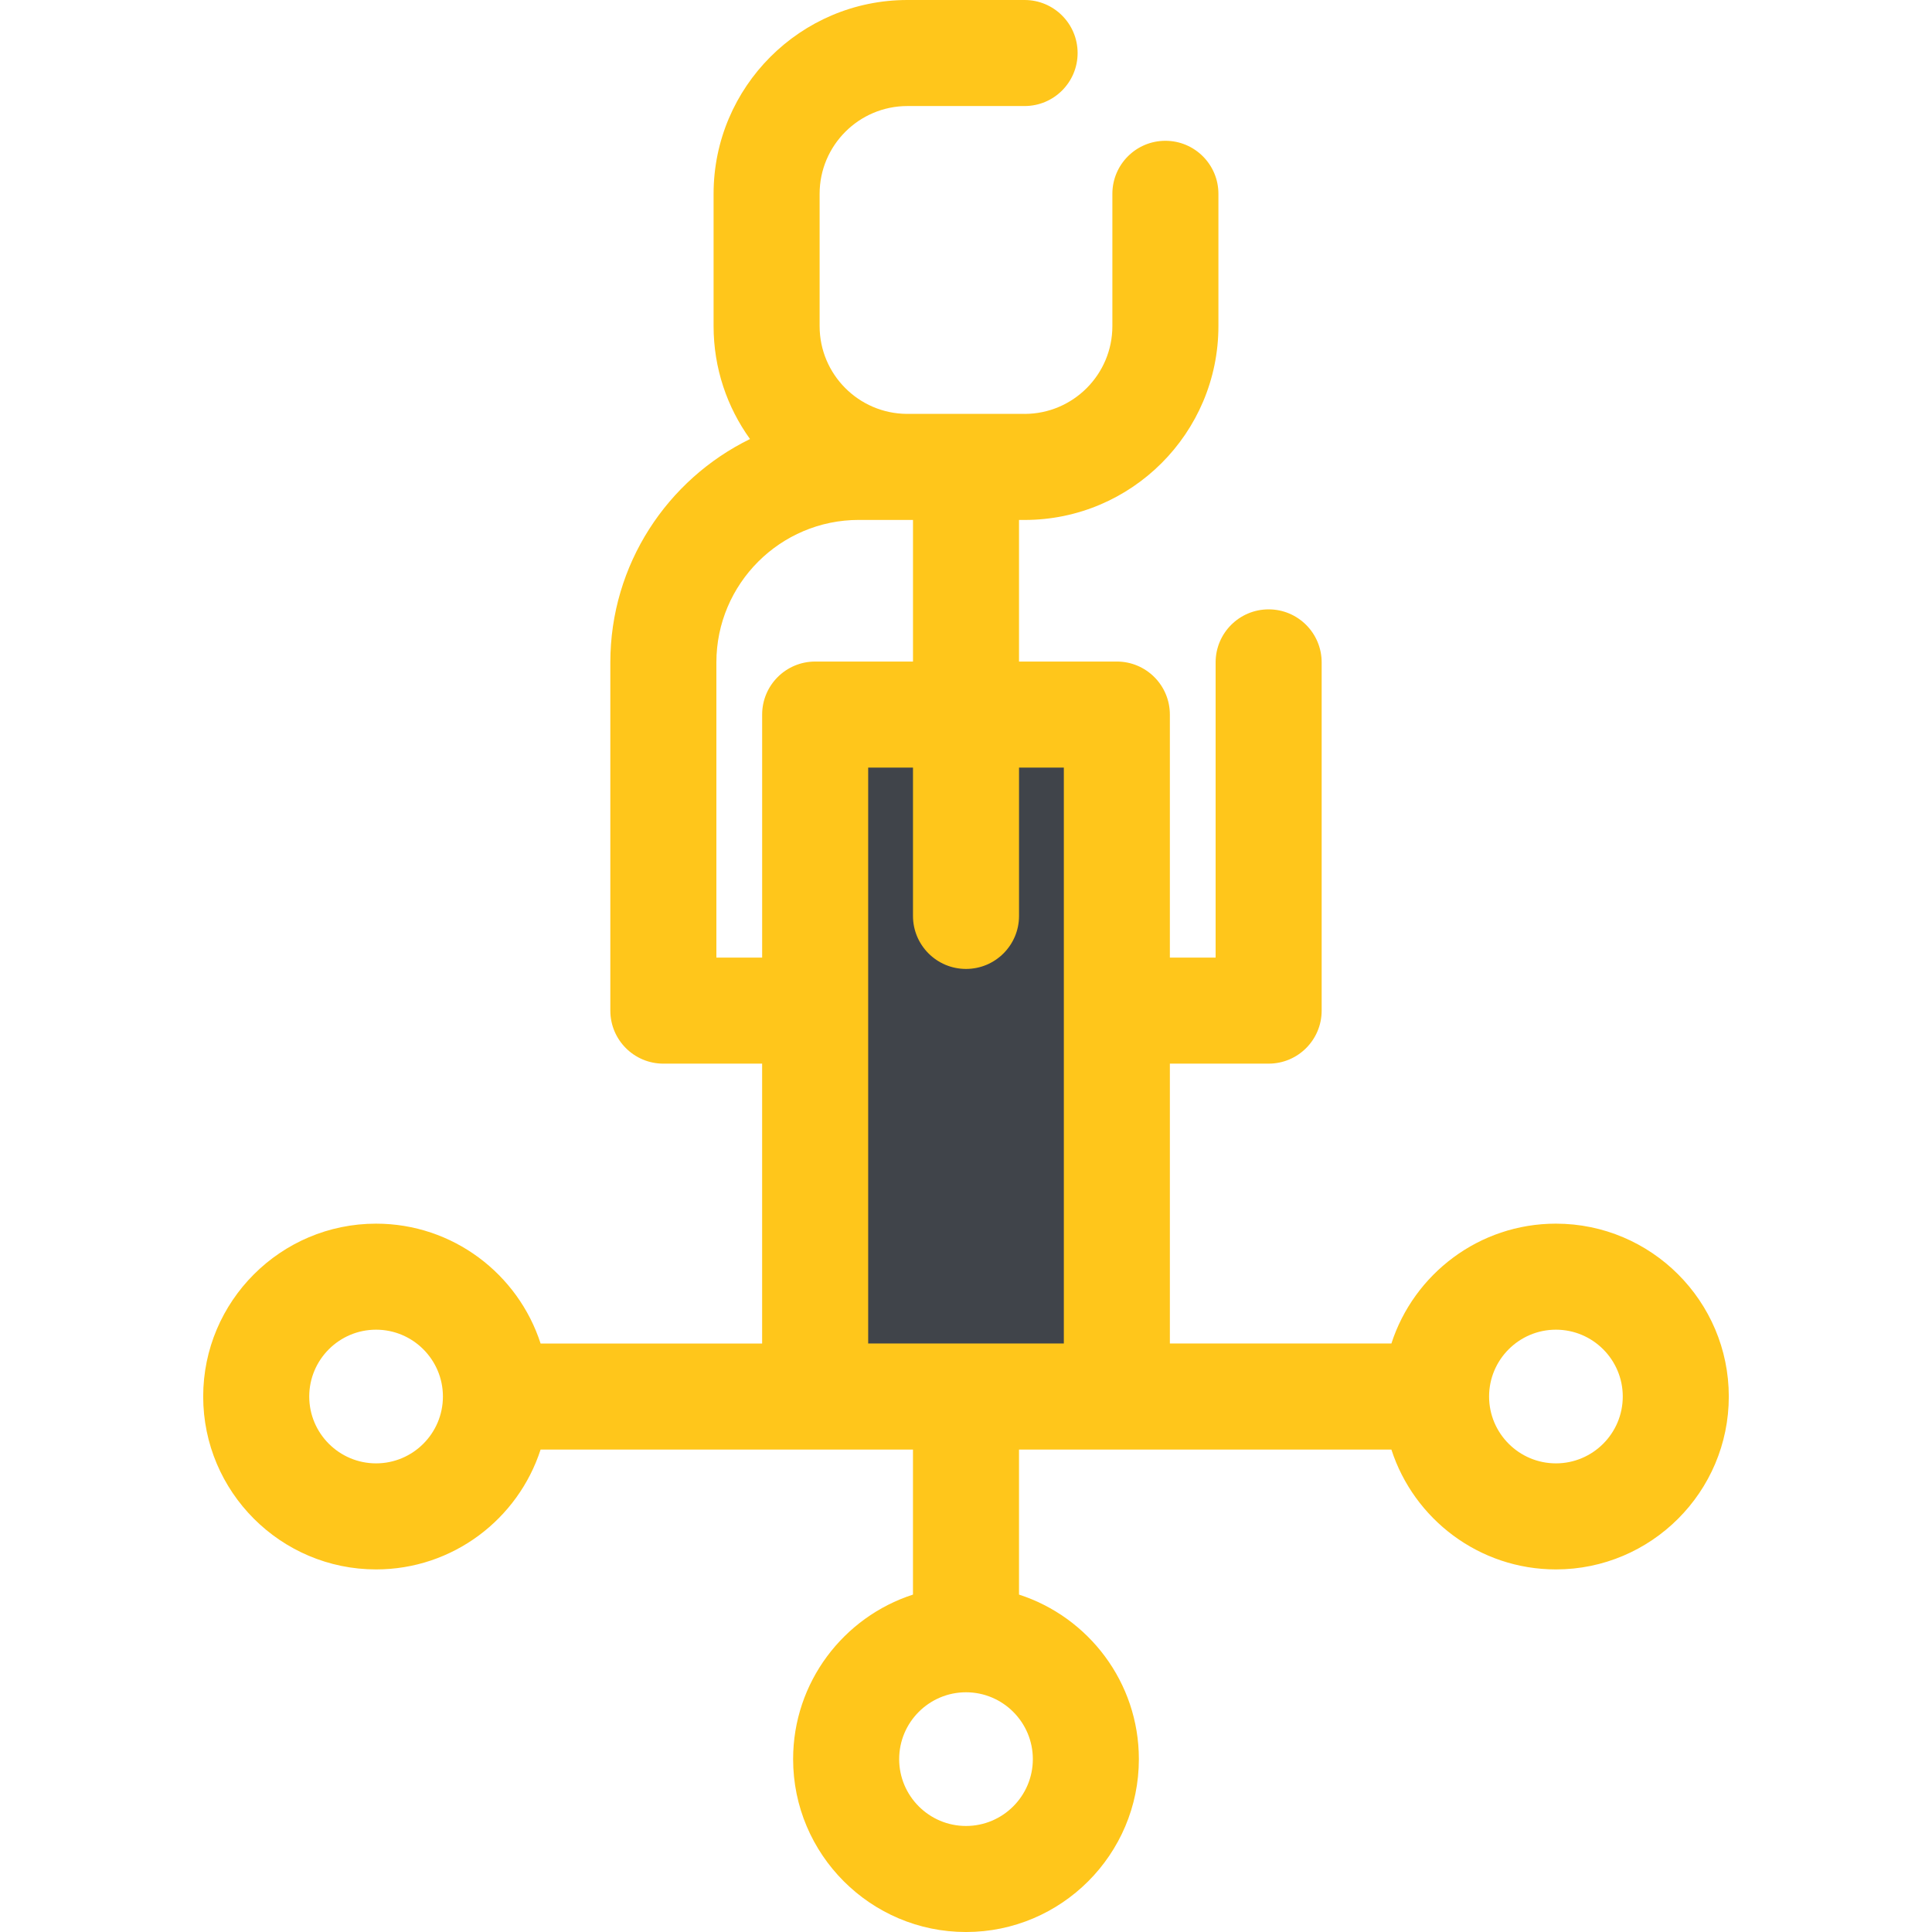
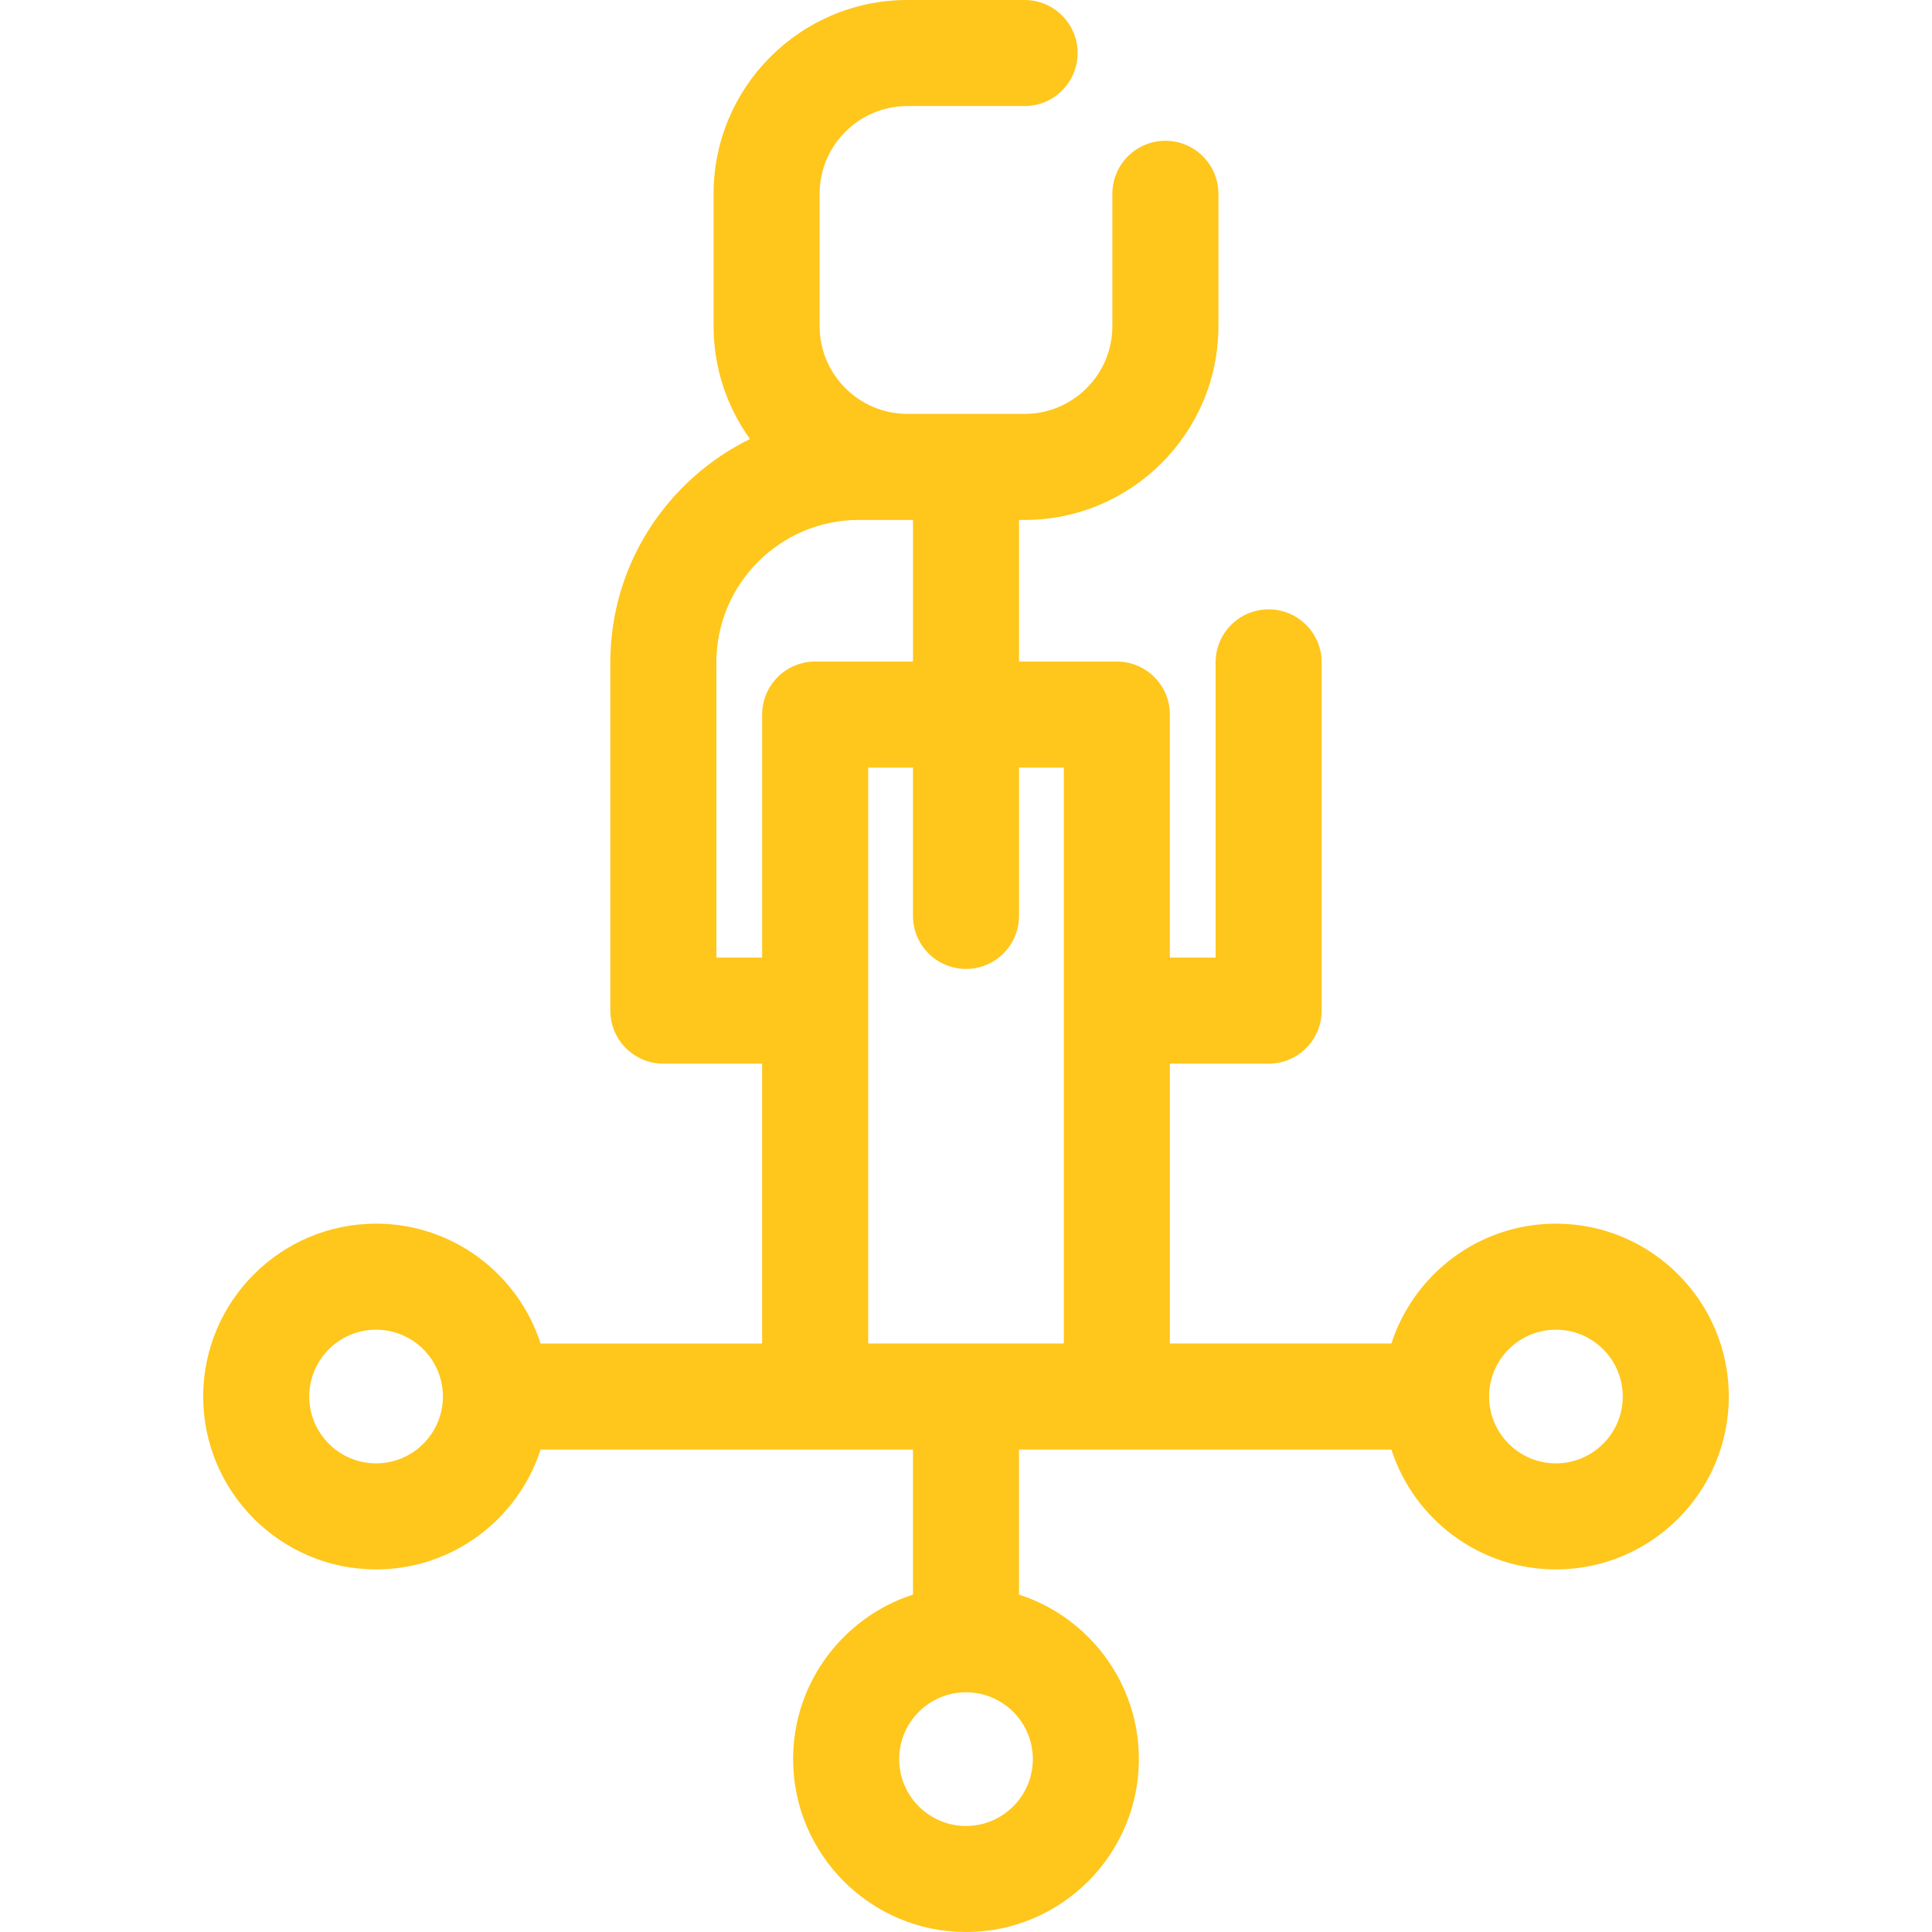
<svg xmlns="http://www.w3.org/2000/svg" width="512" height="512" x="0" y="0" viewBox="0 0 511.999 511.999" style="enable-background:new 0 0 512 512" xml:space="preserve" class="">
  <g>
-     <path d="M216.029 189.375h79.952v180.719h-79.952z" style="" fill="#40444a" data-original="#fee187" class="" opacity="1" />
    <path d="M412.337 324.279c-20.362 0-37.656 13.355-43.602 31.763h-58.708v-74.168h26.176c7.759 0 14.051-6.29 14.051-14.051v-92.286c0-7.76-6.292-14.051-14.051-14.051s-14.051 6.29-14.051 14.051v78.235h-12.126v-64.405c0-7.76-6.292-14.051-14.051-14.051H270.05v-37.524h1.478c28.322 0 51.364-23.042 51.364-51.364V51.362c0-7.76-6.292-14.051-14.051-14.051s-14.051 6.29-14.051 14.051V86.43c0 12.795-10.385 23.205-23.167 23.257-.032 0-.063-.004-.096-.004H240.28c-12.738-.104-23.073-10.489-23.073-23.252V51.362c0-12.825 10.435-23.261 23.262-23.261h31.058c7.759 0 14.051-6.29 14.051-14.051S279.288 0 271.529 0h-31.058c-28.322 0-51.364 23.04-51.364 51.362V86.43c0 11.158 3.587 21.486 9.653 29.918-21.895 10.712-37.015 33.216-37.015 59.19v92.286c0 7.76 6.292 14.051 14.051 14.051h26.176v74.168h-58.708c-5.946-18.408-23.241-31.763-43.602-31.763-25.262 0-45.814 20.552-45.814 45.814s20.552 45.815 45.814 45.815c20.362 0 37.656-13.355 43.602-31.764h98.683v38.438c-18.408 5.946-31.763 23.24-31.763 43.602 0 25.262 20.552 45.815 45.814 45.815s45.814-20.552 45.814-45.815c0-20.362-13.355-37.656-31.763-43.602v-38.438h98.683c5.946 18.408 23.241 31.764 43.602 31.764 25.262 0 45.814-20.552 45.814-45.815s-20.548-45.815-45.811-45.815zm-156.336 159.62c-9.767 0-17.712-7.946-17.712-17.714s7.946-17.714 17.712-17.714c9.767 0 17.712 7.946 17.712 17.714s-7.946 17.714-17.712 17.714zm-66.152-230.126v-78.235c0-20.817 16.938-37.754 37.756-37.754h12.49c.126.001.252.01.378.01h1.478v37.524h-25.925c-7.759 0-14.051 6.29-14.051 14.051v64.405h-12.126zM99.663 387.806c-9.767 0-17.712-7.946-17.712-17.714 0-9.767 7.946-17.712 17.712-17.712 9.768 0 17.714 7.946 17.714 17.712.001 9.769-7.946 17.714-17.714 17.714zm130.413-31.764V203.418h11.874v39.308c0 7.76 6.292 14.051 14.051 14.051s14.051-6.29 14.051-14.051v-39.308h11.874v152.625h-51.85v-.001zm182.261 31.764c-9.768 0-17.714-7.946-17.714-17.714 0-9.767 7.946-17.712 17.714-17.712 9.767 0 17.712 7.946 17.712 17.712.001 9.769-7.944 17.714-17.712 17.714z" style="" fill="#ffc61b" data-original="#ffc61b" class="" opacity="1" />
  </g>
</svg>